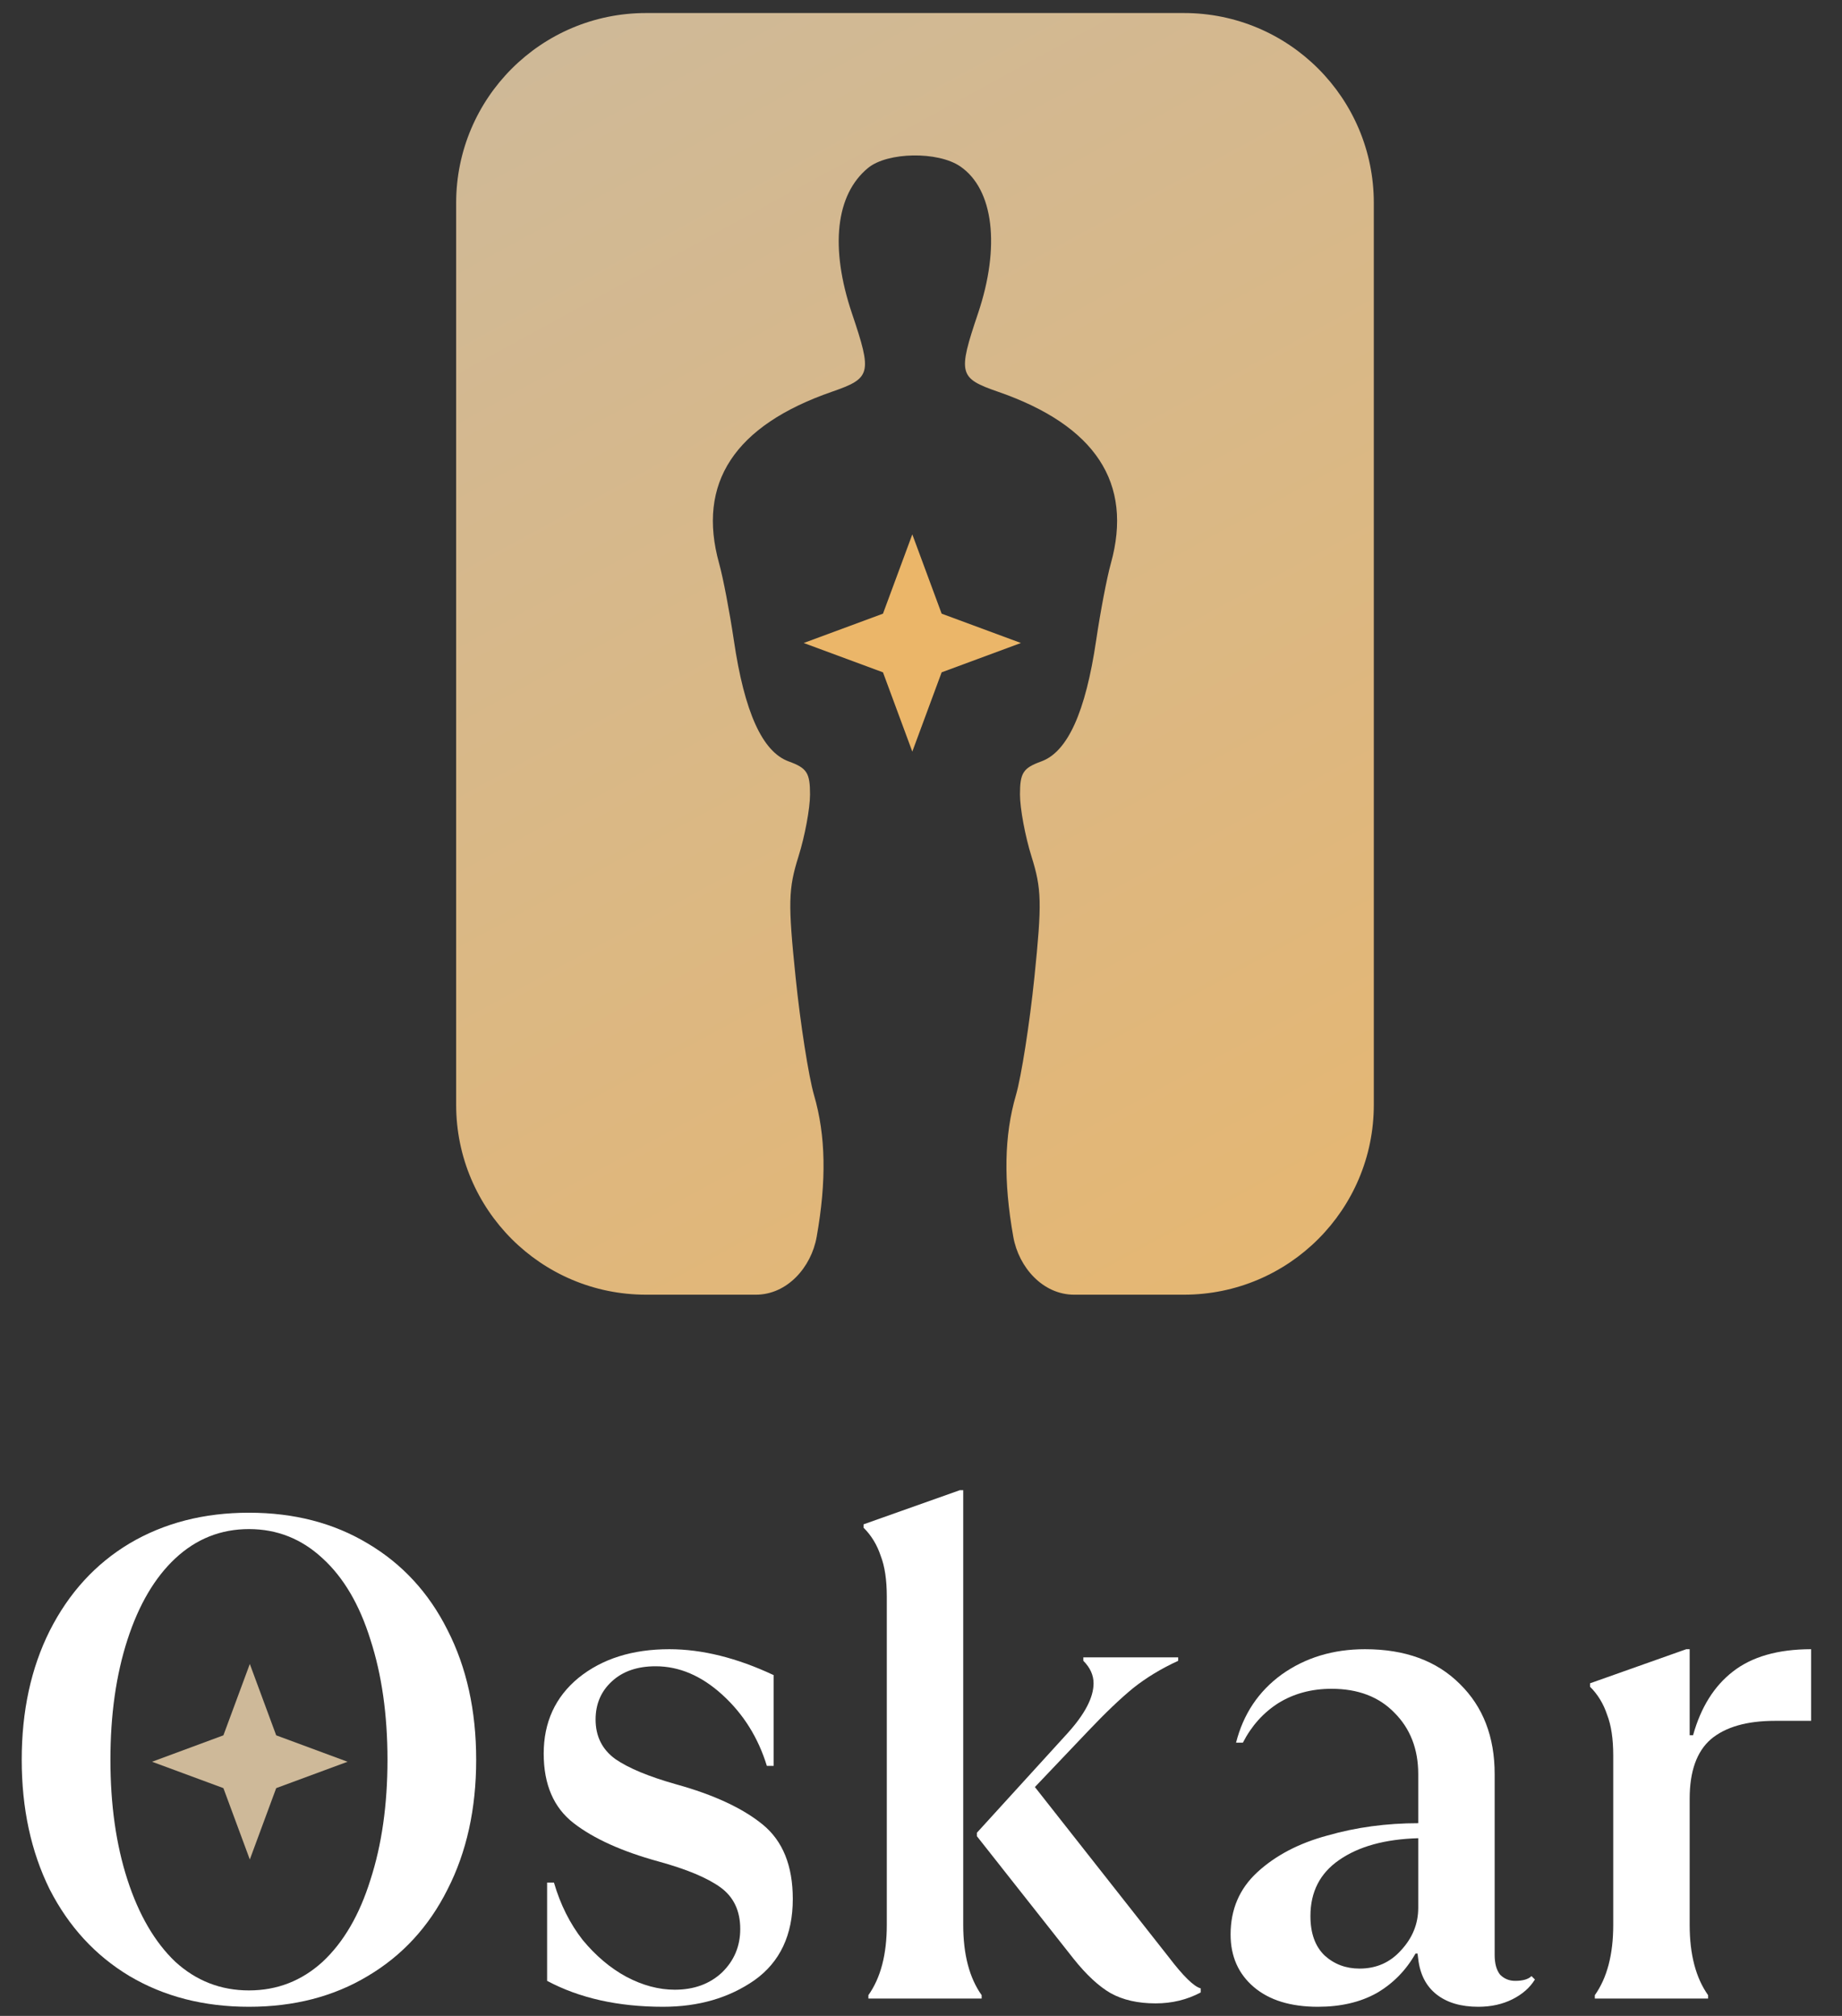
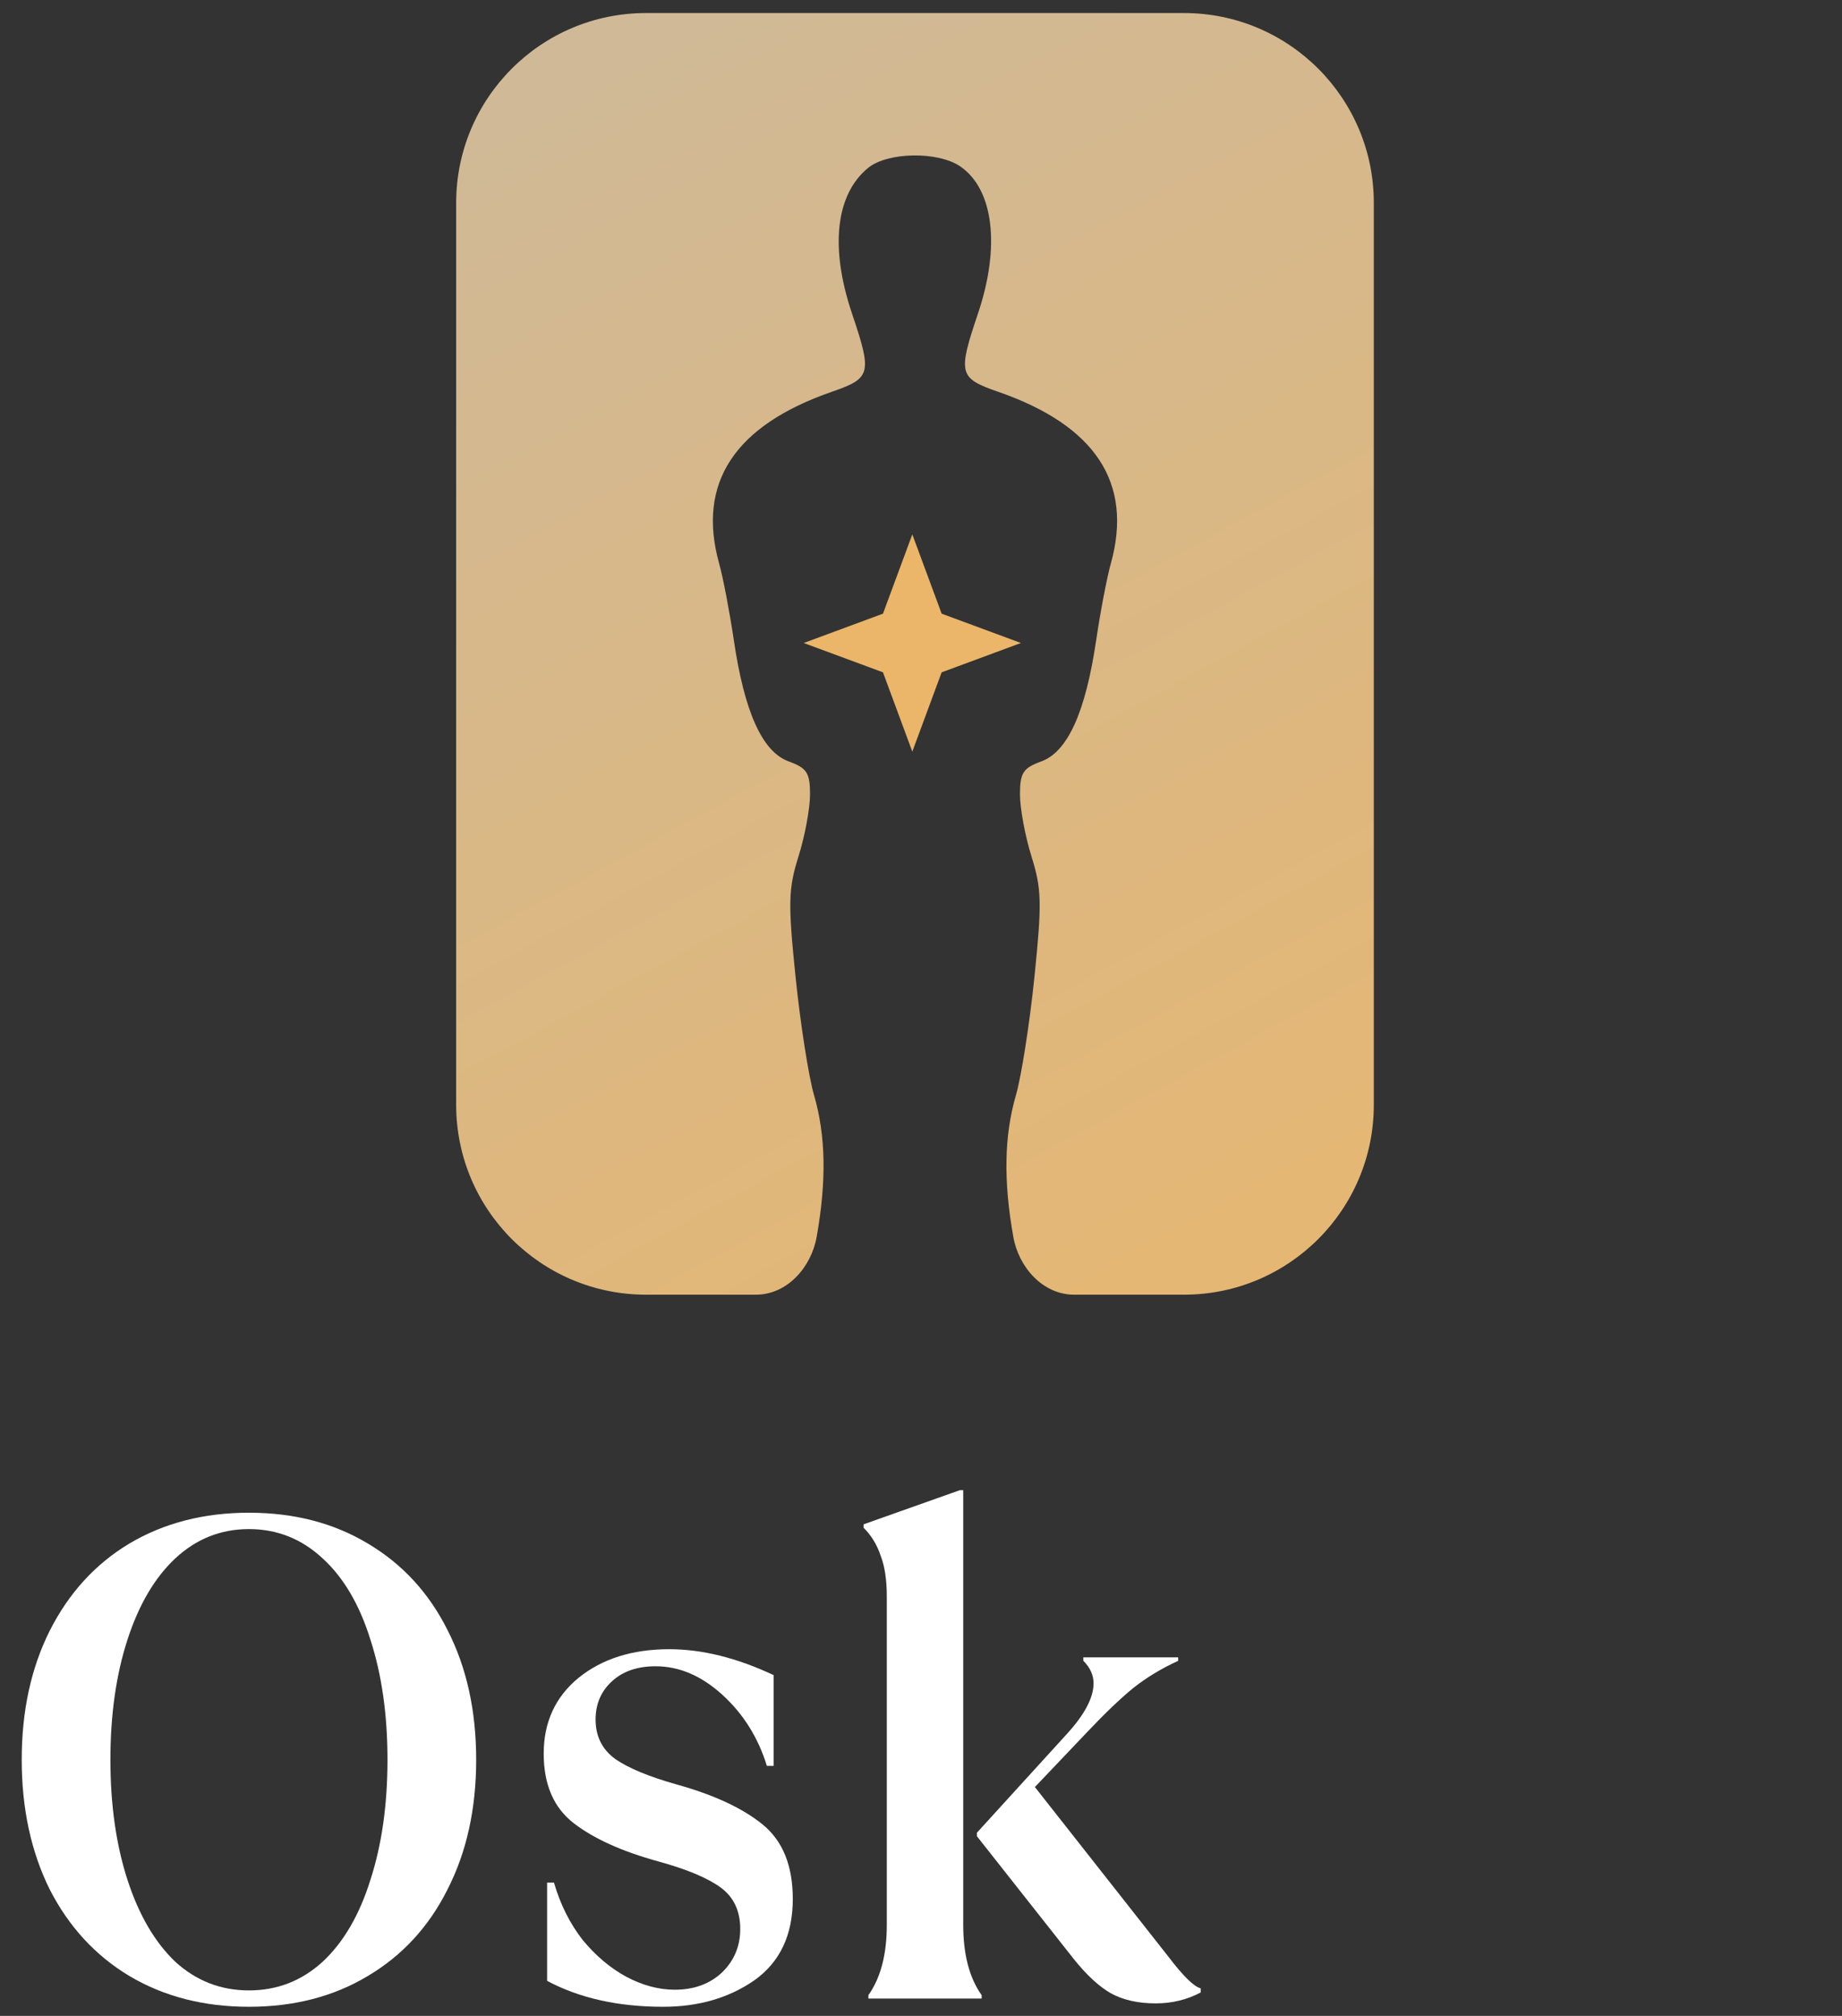
<svg xmlns="http://www.w3.org/2000/svg" width="53" height="58" viewBox="0 0 53 58" fill="none">
  <rect x="0" y="0" width="53" height="58" fill="#333333" stroke="none" />
-   <path d="M45.888 57.404C46.241 56.907 46.418 56.233 46.418 55.382V50.513C46.418 50.028 46.359 49.636 46.241 49.335C46.137 49.02 45.973 48.752 45.751 48.53V48.431L48.519 47.45H48.617V49.924H48.715C48.938 49.125 49.317 48.517 49.854 48.098C50.404 47.666 51.157 47.45 52.112 47.45V49.511H51.071C50.26 49.511 49.645 49.688 49.226 50.041C48.82 50.395 48.617 50.964 48.617 51.75V55.382C48.617 56.233 48.794 56.907 49.147 57.404V57.502H45.888V57.404Z" fill="white" />
-   <path d="M44.164 56.953C44.02 57.188 43.804 57.378 43.517 57.522C43.229 57.666 42.901 57.738 42.535 57.738C42.037 57.738 41.638 57.62 41.337 57.385C41.036 57.149 40.859 56.809 40.807 56.364L40.787 56.207H40.728C40.454 56.691 40.081 57.071 39.609 57.345C39.138 57.607 38.575 57.738 37.921 57.738C37.135 57.738 36.52 57.548 36.075 57.169C35.63 56.789 35.408 56.285 35.408 55.657C35.408 54.937 35.663 54.341 36.173 53.87C36.697 53.386 37.371 53.032 38.196 52.81C39.02 52.574 39.891 52.456 40.807 52.456V51.043C40.807 50.323 40.578 49.734 40.12 49.276C39.675 48.818 39.073 48.589 38.313 48.589C37.737 48.589 37.227 48.726 36.782 49.001C36.35 49.276 36.01 49.655 35.761 50.14H35.565C35.774 49.315 36.213 48.66 36.88 48.176C37.561 47.692 38.359 47.45 39.276 47.45C40.427 47.45 41.337 47.783 42.005 48.451C42.672 49.105 43.006 49.969 43.006 51.043V56.246C43.006 56.495 43.058 56.684 43.163 56.815C43.281 56.933 43.425 56.992 43.595 56.992C43.818 56.992 43.975 56.946 44.066 56.855L44.164 56.953ZM39.118 56.639C39.603 56.639 40.002 56.462 40.316 56.108C40.643 55.755 40.807 55.349 40.807 54.891V52.888C39.852 52.915 39.092 53.124 38.529 53.517C37.98 53.896 37.705 54.433 37.705 55.127C37.705 55.624 37.842 56.004 38.117 56.266C38.392 56.514 38.726 56.639 39.118 56.639Z" fill="white" />
  <path d="M24.986 57.404C25.339 56.907 25.516 56.233 25.516 55.382V45.938C25.516 45.454 25.457 45.061 25.339 44.76C25.235 44.446 25.071 44.177 24.848 43.955V43.857L27.617 42.875H27.715V55.382C27.715 56.233 27.892 56.907 28.245 57.404V57.502H24.986V57.404ZM33.252 57.64C32.741 57.64 32.309 57.542 31.956 57.346C31.616 57.149 31.262 56.822 30.896 56.364L28.108 52.83V52.731L30.719 49.865C31.216 49.315 31.465 48.837 31.465 48.431C31.465 48.196 31.367 47.98 31.171 47.784V47.685H33.9V47.784C33.416 48.006 32.983 48.268 32.604 48.569C32.237 48.87 31.805 49.282 31.308 49.806L29.777 51.416L33.625 56.305C34.044 56.855 34.351 57.156 34.548 57.208V57.326C34.155 57.535 33.723 57.64 33.252 57.64Z" fill="white" />
  <path d="M19.08 57.738C17.785 57.738 16.672 57.489 15.742 56.992V54.165H15.939C16.122 54.793 16.397 55.343 16.764 55.814C17.143 56.272 17.562 56.626 18.02 56.874C18.491 57.123 18.956 57.247 19.414 57.247C19.964 57.247 20.416 57.084 20.769 56.756C21.122 56.416 21.299 55.997 21.299 55.5C21.299 54.976 21.109 54.577 20.73 54.302C20.35 54.027 19.755 53.779 18.943 53.556C17.896 53.268 17.084 52.901 16.508 52.456C15.932 52.011 15.644 51.344 15.644 50.454C15.644 49.551 15.978 48.824 16.646 48.274C17.326 47.725 18.197 47.45 19.257 47.45C20.2 47.45 21.201 47.698 22.261 48.196V50.807H22.065C21.816 49.996 21.391 49.315 20.788 48.765C20.186 48.215 19.545 47.941 18.864 47.941C18.341 47.941 17.922 48.084 17.608 48.373C17.294 48.66 17.137 49.027 17.137 49.472C17.137 49.956 17.326 50.336 17.706 50.611C18.085 50.873 18.668 51.115 19.453 51.337C20.54 51.638 21.371 52.025 21.947 52.496C22.523 52.967 22.811 53.68 22.811 54.636C22.811 55.67 22.444 56.449 21.711 56.972C20.978 57.483 20.101 57.738 19.08 57.738Z" fill="white" />
  <path d="M7.163 57.738C5.867 57.738 4.722 57.444 3.727 56.855C2.745 56.266 1.98 55.434 1.43 54.361C0.893 53.275 0.625 52.031 0.625 50.631C0.625 49.23 0.893 47.993 1.43 46.92C1.98 45.833 2.745 44.995 3.727 44.407C4.722 43.818 5.867 43.523 7.163 43.523C8.459 43.523 9.598 43.818 10.579 44.407C11.574 44.995 12.34 45.827 12.877 46.9C13.426 47.973 13.701 49.217 13.701 50.631C13.701 52.044 13.426 53.288 12.877 54.361C12.34 55.434 11.574 56.266 10.579 56.855C9.598 57.444 8.459 57.738 7.163 57.738ZM7.163 57.267C7.975 57.267 8.681 56.992 9.284 56.442C9.886 55.88 10.344 55.094 10.658 54.086C10.985 53.078 11.149 51.926 11.149 50.631C11.149 49.335 10.985 48.183 10.658 47.175C10.344 46.167 9.886 45.388 9.284 44.838C8.681 44.276 7.975 43.994 7.163 43.994C6.352 43.994 5.645 44.276 5.043 44.838C4.454 45.388 3.995 46.167 3.668 47.175C3.341 48.183 3.177 49.335 3.177 50.631C3.177 51.926 3.341 53.078 3.668 54.086C3.995 55.094 4.454 55.88 5.043 56.442C5.645 56.992 6.352 57.267 7.163 57.267Z" fill="white" />
  <path fill-rule="evenodd" clip-rule="evenodd" d="M18.588 0.375C15.571 0.375 13.125 2.821 13.125 5.838V31.787C13.125 34.804 15.571 37.25 18.588 37.25H21.75C22.645 37.25 23.342 36.467 23.498 35.586V35.586C23.785 33.972 23.76 32.669 23.422 31.508C23.267 30.974 23.028 29.448 22.892 28.118C22.672 25.979 22.682 25.575 22.975 24.641C23.158 24.06 23.307 23.258 23.307 22.858C23.307 22.236 23.218 22.098 22.695 21.908C21.936 21.633 21.419 20.492 21.114 18.416C20.994 17.608 20.805 16.617 20.692 16.214C20.046 13.897 21.134 12.242 23.94 11.27C25.065 10.88 25.098 10.752 24.515 9.022C23.875 7.122 24.043 5.597 24.978 4.831C25.538 4.372 26.986 4.349 27.628 4.787C28.59 5.444 28.789 7.095 28.139 9.022C27.556 10.752 27.589 10.88 28.714 11.27C31.521 12.242 32.608 13.897 31.962 16.214C31.849 16.617 31.66 17.608 31.541 18.416C31.235 20.492 30.718 21.633 29.959 21.908C29.437 22.098 29.348 22.236 29.348 22.858C29.348 23.258 29.497 24.06 29.679 24.641C29.972 25.575 29.982 25.979 29.763 28.118C29.626 29.448 29.387 30.974 29.232 31.508C28.894 32.669 28.869 33.972 29.156 35.586V35.586C29.312 36.467 30.01 37.25 30.905 37.25H34.066C37.084 37.25 39.529 34.804 39.529 31.787V5.838C39.529 2.821 37.084 0.375 34.066 0.375H18.588Z" fill="url(#paint0_linear_129_2129)" />
-   <path d="M7.188 47.875L7.947 49.928L10 50.688L7.947 51.447L7.188 53.5L6.428 51.447L4.375 50.688L6.428 49.928L7.188 47.875Z" fill="#CEB999" />
  <path d="M26.25 15.375L27.094 17.656L29.375 18.5L27.094 19.344L26.25 21.625L25.406 19.344L23.125 18.5L25.406 17.656L26.25 15.375Z" fill="#EBB669" />
  <defs>
    <linearGradient id="paint0_linear_129_2129" x1="13.125" y1="0.375" x2="39.375" y2="48.5" gradientUnits="userSpaceOnUse">
      <stop stop-color="#CEB999" />
      <stop offset="1" stop-color="#EBB669" />
    </linearGradient>
  </defs>
</svg>